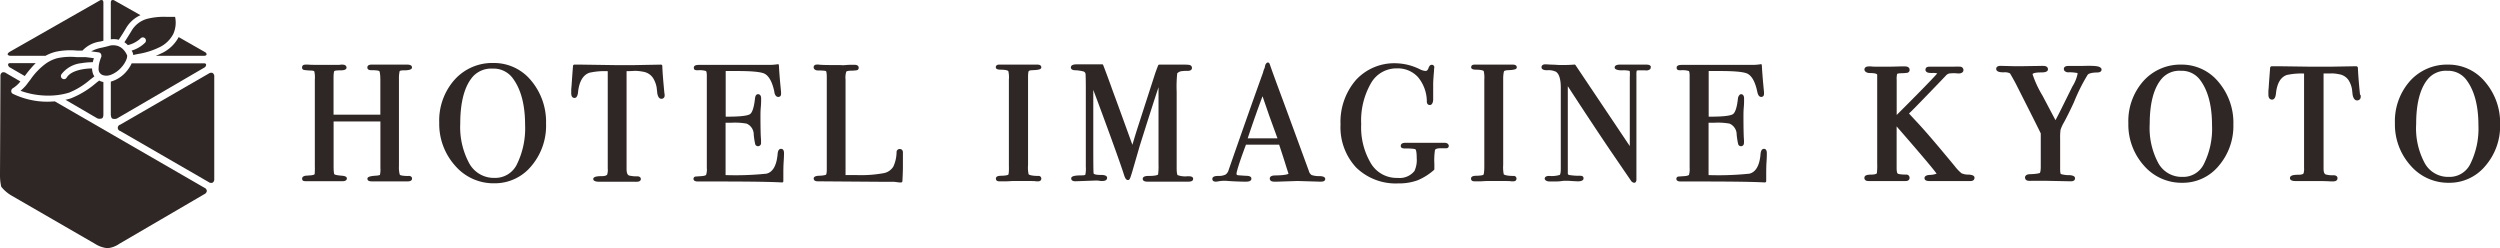
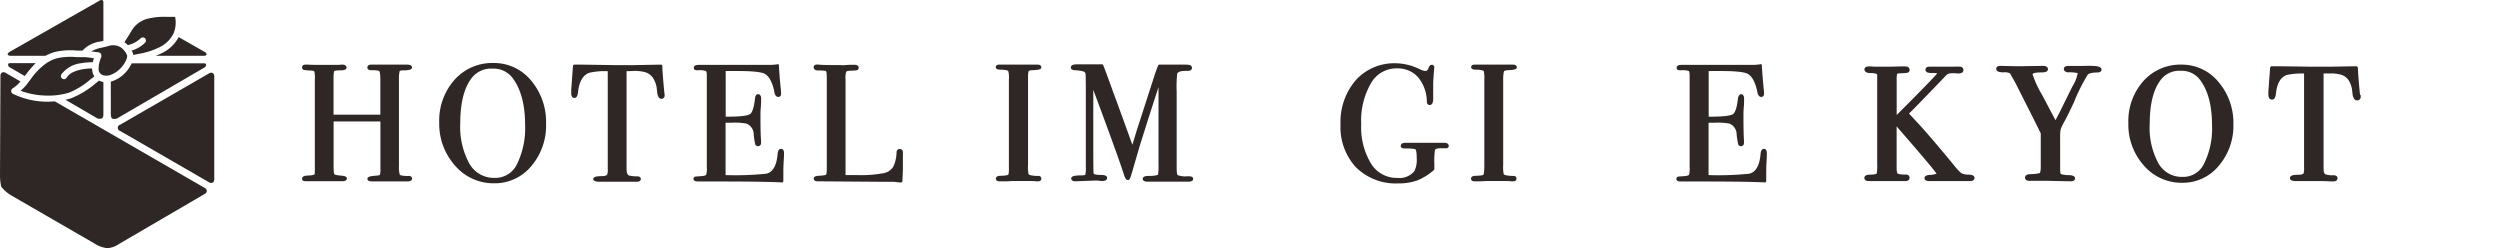
<svg xmlns="http://www.w3.org/2000/svg" viewBox="0 0 444.92 44.17">
  <defs>
    <style>.cls-1{fill:#2f2725;}</style>
  </defs>
  <title>logo_04</title>
  <g id="レイヤー_2" data-name="レイヤー 2">
    <g id="レイヤー_1-2" data-name="レイヤー 1">
      <path class="cls-1" d="M37.85,13a.48.48,0,0,0-.24-.06.92.92,0,0,0-.46.15l-15.76,9.1a.58.58,0,0,0,0,1.12l15.76,9.1a.71.71,0,0,0,.7.09.7.7,0,0,0,.28-.65V13.68A.7.7,0,0,0,37.85,13Z" />
      <path class="cls-1" d="M36.39,33.42,9.77,18.05c-.42,0-.83.05-1.23.05a14.13,14.13,0,0,1-6.28-1.42A.54.54,0,0,1,2,16.2a.58.58,0,0,1,.28-.49A5.34,5.34,0,0,0,3.63,14.5L1.06,13a.71.71,0,0,0-.7-.09.7.7,0,0,0-.28.65L0,31.13a9.09,9.09,0,0,0,.22,2.1,6.62,6.62,0,0,0,1.94,1.64l14.75,8.52a5,5,0,0,0,2.24.78,4.42,4.42,0,0,0,2.08-.78l15.16-8.85a.71.71,0,0,0,.42-.56A.69.69,0,0,0,36.39,33.42Z" />
-       <path class="cls-1" d="M21.13,7.08c.41-.62.86-1.32,1.3-2.07A5.68,5.68,0,0,1,25,2.7L20.3.05a.52.52,0,0,0-.43,0c-.13.09-.15.35-.15.42V7A3.47,3.47,0,0,1,21.13,7.08Z" />
      <path class="cls-1" d="M28.64,9.53c-.32.15-.62.28-.92.4h8.62s.42,0,.42-.27-.32-.41-.32-.41L31.8,6.6A6.59,6.59,0,0,1,28.64,9.53Z" />
      <path class="cls-1" d="M19.72,14.53v5.78s0,.64.26.79a1.21,1.21,0,0,0,.81,0L36.41,12a.59.59,0,0,0,.27-.48c0-.25-.32-.25-.32-.25H23.44a6.49,6.49,0,0,1-1.11,1.64A5.67,5.67,0,0,1,19.72,14.53Z" />
      <path class="cls-1" d="M13.68,9l1,0a5.27,5.27,0,0,1,3.18-1.61l.54-.13V.47c0-.07,0-.33-.15-.42a.52.52,0,0,0-.43,0L1.68,9.25s-.32.21-.32.41.42.27.42.27H8.1a7.43,7.43,0,0,1,1.84-.72A12.32,12.32,0,0,1,13.68,9Z" />
      <path class="cls-1" d="M17.65,14.34l-.52.4a15.74,15.74,0,0,1-4.53,2.77c-.32.1-.64.18-.95.25l5.68,3.31a1.21,1.21,0,0,0,.81,0c.3-.15.26-.79.26-.79V14.6a3,3,0,0,1-.47-.13Z" />
      <path class="cls-1" d="M6.35,11.24H1.76s-.32,0-.32.25a.59.59,0,0,0,.27.48L4.4,13.53l.12-.15A18.75,18.75,0,0,1,6.35,11.24Z" />
      <path class="cls-1" d="M31.16,3c-.47,0-1,0-1.51,0a12.3,12.3,0,0,0-3.46.35,4.64,4.64,0,0,0-2.8,2.17c-.43.71-.85,1.38-1.25,2a3.37,3.37,0,0,1,.61.51A5,5,0,0,0,25,6.85a.55.55,0,0,1,.78-.06.57.57,0,0,1,.06.79A5.72,5.72,0,0,1,23.44,9c0,.09.1.18.14.27a1.8,1.8,0,0,1,.13.52c.33-.08.65-.14.95-.2a13.07,13.07,0,0,0,3.5-1.08,5.4,5.4,0,0,0,2.68-2.47A4.91,4.91,0,0,0,31.16,3Z" />
      <path class="cls-1" d="M16.76,13.54a1.73,1.73,0,0,1-.16-.3,2.06,2.06,0,0,1-.12-.35,3.38,3.38,0,0,1-.1-.71h0c-1.21,0-3.71.29-4.51,1.63a.55.55,0,0,1-.48.28.57.57,0,0,1-.28-.08.56.56,0,0,1-.19-.77,5.11,5.11,0,0,1,3.59-2,12,12,0,0,1,2-.17c.06-.25.13-.49.2-.71-.61-.09-1.13-.15-1.45-.19l-.52,0-1.09,0a11.35,11.35,0,0,0-3.43.18,6.39,6.39,0,0,0-2.11,1,11.93,11.93,0,0,0-2.69,2.81l0,0c-.25.33-.51.66-.76,1a10.35,10.35,0,0,1-1,1A14.2,14.2,0,0,0,7.89,17a13.38,13.38,0,0,0,2.26-.07,12.24,12.24,0,0,0,2.13-.44A13.35,13.35,0,0,0,16,14.21l.45-.35.34-.26Z" />
      <path class="cls-1" d="M22.57,9.74a3.28,3.28,0,0,0-1-1.26,3,3,0,0,0-.5-.26,2.16,2.16,0,0,0-.57-.14,2.32,2.32,0,0,0-.74,0,2.09,2.09,0,0,0-.34.08c-.35.1-.67.18-1,.25l-.29.07a6.51,6.51,0,0,0-1.81.61l-.09.05,1.34.18a.56.56,0,0,1,.4.28.57.57,0,0,1,.07.22v.08a.43.43,0,0,1,0,.19l-.11.27c-.07.2-.14.39-.19.57s-.05.19-.07.28a3,3,0,0,0-.1.64,2.29,2.29,0,0,0,0,.71h0a1.18,1.18,0,0,0,.07.2.91.91,0,0,0,.07.14.79.79,0,0,0,.12.15,1.16,1.16,0,0,0,.29.24l.22.1h.08a1.56,1.56,0,0,0,.42.08,2.41,2.41,0,0,0,.9-.16,4.83,4.83,0,0,0,1.8-1.25,5.59,5.59,0,0,0,.56-.71l.1-.17a3.8,3.8,0,0,0,.27-.53,1.94,1.94,0,0,0,.16-.63.75.75,0,0,0,0-.15A1.06,1.06,0,0,0,22.57,9.74Z" />
      <polygon class="cls-1" points="16.38 12.18 16.38 12.18 16.38 12.18 16.38 12.18" />
      <path class="cls-1" d="M71.11,12.74c0-.06,0-.12.21-.17a1.72,1.72,0,0,1,.49-.05c.93,0,1.51-.12,1.51-.52,0-.23-.15-.5-.84-.5H66.11c-.63,0-.73.31-.73.5s.07.49.67.49c1.27,0,1.44.15,1.46.17s.18.29.18,1.68v6.07H59.36V13.9c0-1.05.12-1.22.13-1.24s.13-.14,1-.14c.38,0,1.18,0,1.18-.49,0-.16-.08-.53-.76-.53a2.4,2.4,0,0,0-.54.05c-.38,0-1.05,0-2.06,0-1.83,0-3,0-3.43-.05l-.51,0c-.57,0-.61.37-.61.48a.42.42,0,0,0,.35.47,10.52,10.52,0,0,0,1.09.1c.64,0,.73.14.73.14a4.47,4.47,0,0,1,.1,1.44v15.4A13.36,13.36,0,0,1,56,31s-.15.16-.65.2l-.79.06c-.2,0-.79.08-.79.52s.27.47.81.47h6.34c.67,0,.81-.27.81-.5,0-.41-.65-.46-1-.49-1-.08-1.2-.22-1.22-.24s-.14-.21-.14-1.4v-8h8.33v8.27a4.3,4.3,0,0,1-.08,1.23s-.1.1-.66.14c-1.17.08-1.57.22-1.57.55s.27.47.81.47h6.35c.64,0,.78-.27.78-.5a.42.42,0,0,0-.15-.34.66.66,0,0,0-.54-.12c-1.16,0-1.44-.17-1.48-.21A4.57,4.57,0,0,1,71,29.58V14A5.39,5.39,0,0,1,71.11,12.74Z" />
      <path class="cls-1" d="M87.81,11.21a9,9,0,0,0-6.93,3,10.93,10.93,0,0,0-2.71,7.62A11.12,11.12,0,0,0,81,29.49a9,9,0,0,0,7,3.13,8.42,8.42,0,0,0,6.58-3.09A11.07,11.07,0,0,0,97.18,22a11.4,11.4,0,0,0-2.68-7.69A8.53,8.53,0,0,0,87.81,11.21ZM88,31.66a5,5,0,0,1-4.44-2.5A13.52,13.52,0,0,1,81.91,22c0-3.89.77-6.73,2.3-8.43a4.42,4.42,0,0,1,3.45-1.36A4.23,4.23,0,0,1,91.31,14c1.42,1.94,2.14,4.71,2.14,8.21a14.53,14.53,0,0,1-1.52,7.16A4.28,4.28,0,0,1,88,31.66Z" />
      <path class="cls-1" d="M118.24,16.56c-.21-2.18-.34-3.76-.37-4.83a.24.24,0,0,0-.23-.23h0l-4.85.09c-1.47,0-2.56,0-3.26,0l-6-.09h-1.32a.24.24,0,0,0-.23.22c-.12,1.46-.2,2.64-.26,3.53l-.06.67q0,.33,0,.66c0,.74.36.85.58.85.53,0,.61-.79.64-1.08.2-1.85.88-3,2-3.4a12.34,12.34,0,0,1,3.28-.28V30a2.8,2.8,0,0,1-.1,1.07c-.13.18-.47.28-1,.28-.91,0-1.48.12-1.48.52s.68.47.91.47c.9,0,1.61,0,2.17,0s1.17,0,1.8,0l2.44,0a2,2,0,0,0,.45,0c.63,0,.7-.34.7-.48s-.06-.44-.58-.48a5.59,5.59,0,0,1-1.54-.15q-.42-.21-.42-1.11V12.66c.28,0,.76,0,1.44-.05a6.89,6.89,0,0,1,1.41.14,2.62,2.62,0,0,1,1.86,1.13,4.79,4.79,0,0,1,.64,1.68l.12,1.07c.12.63.36.95.72.95a.55.55,0,0,0,.58-.62,1.26,1.26,0,0,0,0-.21A.68.68,0,0,1,118.24,16.56Z" />
      <path class="cls-1" d="M139,26.49c-.36,0-.56.31-.61.93-.17,2-.84,3.23-2,3.49a53.86,53.86,0,0,1-7.26.25V21.84h1.08a11.68,11.68,0,0,1,2.66.16,2.1,2.1,0,0,1,1.27,1.94,12.64,12.64,0,0,0,.25,1.66.51.51,0,0,0,.5.42.54.54,0,0,0,.55-.61c0-.14,0-.32,0-.52-.07-.77-.1-2.16-.1-4.27,0-.37,0-.9.06-1.54s.06-1.21.06-1.56c0-.68-.39-.76-.55-.76-.32,0-.5.28-.55.82-.21,1.89-.59,2.53-.88,2.73s-1.21.45-3.86.45h-.47V12.64h2.17c3.23,0,4.39.27,4.79.5.77.43,1.35,1.51,1.7,3.19,0,.23.18.92.69.92a.47.47,0,0,0,.5-.52,3.29,3.29,0,0,0,0-.4l-.12-1.26c-.14-1.46-.22-2.62-.26-3.46a.26.26,0,0,0-.09-.17.23.23,0,0,0-.18,0,9.51,9.51,0,0,1-1.57.11H124.35c-.58,0-.87.17-.87.48s.09.48.7.48a3.73,3.73,0,0,1,1.46.13s.15.1.15.81V29.87a3.09,3.09,0,0,1-.13,1.26s-.13.16-.74.21l-1.13.08a.4.4,0,0,0-.37.41c0,.21.14.47.79.47h3.65c5.62,0,9.42.06,11.32.17h0a.23.23,0,0,0,.16-.06.22.22,0,0,0,.07-.17v-1c0-.79,0-1.63.06-2.5s.06-1.37.06-1.45C139.54,26.64,139.26,26.49,139,26.49Z" />
      <path class="cls-1" d="M160.05,32.47h.32a.24.24,0,0,0,.23-.22c.06-1.19.09-2,.09-2.52V27.2a.7.7,0,0,0-.15-.52.57.57,0,0,0-.42-.16.55.55,0,0,0-.56.6,6.42,6.42,0,0,1-.56,2.5,2.54,2.54,0,0,1-1.75,1.2,22.6,22.6,0,0,1-4.77.34c-.82,0-1.47,0-2,0v-17a3.54,3.54,0,0,1,.13-1.41s.1-.15.82-.17a7.06,7.06,0,0,0,1.06-.08.43.43,0,0,0,.33-.44c0-.2-.1-.53-.76-.53h-.32c-.33,0-.75,0-1.27.05s-.83,0-1,0c-1.89,0-3.17,0-3.82-.09h-.27c-.54,0-.58.38-.58.5s.1.55.79.55c1.18,0,1.39.1,1.41.12s.14.17.14,1.08V30.17c0,.79-.13.91-.14.92s-.21.14-1.19.19c-.53,0-1,.13-1,.49,0,.19.1.5.73.5l12.13.09c.55,0,1.06,0,1.49,0Z" />
      <path class="cls-1" d="M179.44,31.09s-.17.16-1.2.19c-.3,0-1,0-1,.49,0,.12,0,.5.61.5s.93,0,1.18,0c.48,0,1-.06,1.45-.06,3.14,0,3.79,0,3.87.06a.17.17,0,0,0,.1,0h.29c.54,0,.58-.37.58-.48a.47.47,0,0,0-.54-.48h0c-1.34,0-1.67-.24-1.72-.29a5.63,5.63,0,0,1-.1-1.67V13.75c0-.85.09-1.05.12-1.09s.11-.15.72-.17c1.14-.05,1.52-.17,1.52-.51,0-.17-.09-.48-.7-.48l-1.11,0-1.71,0h-4c-.54,0-.58.36-.58.47,0,.4.57.42.78.43,1.25,0,1.43.23,1.45.26a4.65,4.65,0,0,1,.1,1.48V29.55C179.59,30.86,179.46,31.07,179.44,31.09Z" />
      <path class="cls-1" d="M211.49,31.37h-.17a3.87,3.87,0,0,1-1.75-.21s-.16-.18-.16-1.2V16.34a22.56,22.56,0,0,1,.1-3.29,1.32,1.32,0,0,1,.83-.39,7.6,7.6,0,0,1,1.06-.05c.66,0,.73-.37.73-.52a.51.51,0,0,0-.26-.46c-.09-.06-.28-.13-1.21-.13l-4.34,0a.24.24,0,0,0-.21.15c-.15.37-.32.83-.52,1.39l-3.12,9.66c-.32,1-.64,2.06-.94,3.07-1.89-5.22-3.06-8.43-3.49-9.57-1-2.81-1.6-4.34-1.7-4.6a.19.19,0,0,0-.22-.15c-.47,0-1.29,0-2.45,0h-2c-.27,0-1.09,0-1.09.56,0,.16.09.45.68.49a6.55,6.55,0,0,1,1.57.22.56.56,0,0,1,.36.4c0,.07.05.45.05,2.57v14a4.92,4.92,0,0,1-.09,1.41s-.09.11-.62.11c-1.4,0-1.89.17-1.89.55,0,.19.1.5.76.5l3.35-.12a6,6,0,0,1,.69,0,3.51,3.51,0,0,0,.74.07c.74,0,.85-.35.85-.56,0-.52-.84-.52-1.2-.52-.92,0-1.14-.17-1.19-.24s-.07-1.15-.07-5.31V16l.72,1.91c2.6,7,4.21,11.5,4.77,13.27.14.44.33.86.65.86s.38-.11.81-1.54l1.35-4.65c1.41-4.47,2.52-7.95,3.31-10.33V29.26a10.57,10.57,0,0,1-.08,1.8c-.08.07-.39.25-1.65.25-.29,0-1.08,0-1.08.52,0,.23.15.5.85.5h7.27c.56,0,.85-.17.85-.48S212.16,31.37,211.49,31.37Z" />
-       <path class="cls-1" d="M234.84,31.34a4,4,0,0,1-1.41-.19,1.21,1.21,0,0,1-.49-.71q-4.17-11.4-5.23-14.23c-.91-2.46-1.47-4-1.72-4.75-.09-.28-.25-.34-.36-.34s-.37.17-.46.5l-.11.49a3.5,3.5,0,0,0-.28.8c-1.56,4.32-3.62,10.15-6.12,17.33a1.47,1.47,0,0,1-.54.82,2.62,2.62,0,0,1-1.22.25c-.34,0-1.14,0-1.14.52,0,.12,0,.5.64.5a2.07,2.07,0,0,0,.43-.06,6.34,6.34,0,0,1,1.74-.06c1.19.08,2.25.12,3.14.12.25,0,1,0,1-.53s-.75-.51-1.06-.52c-1.16-.07-1.38-.1-1.42-.11s-.17-.06-.17-.27.29-1.44,1.68-5.15h5.91c.63,1.91,1.06,3.24,1.24,3.86l.38,1.16c0,.09.05.16.06.15s-.33.28-2.35.3c-.67,0-1,.19-1,.57,0,.2.11.54.82.54.16,0,.32,0,.44,0l3.7-.12,3.69.11a4.29,4.29,0,0,0,.55,0c.6,0,.67-.34.67-.48C235.82,31.38,235.11,31.35,234.84,31.34Zm-7.49-6.72h-5.3c1-3,1.89-5.5,2.64-7.49l1.19,3.45Z" />
      <path class="cls-1" d="M257,25.41h-3.21c-1.77,0-2.8,0-3.1,0h-.53c-.72,0-.87.3-.87.55a.4.4,0,0,0,.27.4,1.67,1.67,0,0,0,.61.06c1.46,0,1.72.14,1.75.17s.21.26.21,1.55a4.65,4.65,0,0,1-.4,2.29,3.37,3.37,0,0,1-3,1.23A5.32,5.32,0,0,1,244,29.11a12.48,12.48,0,0,1-1.75-7A13.33,13.33,0,0,1,244,14.79a5.2,5.2,0,0,1,4.61-2.62,4.84,4.84,0,0,1,3.74,1.55,6.8,6.8,0,0,1,1.58,4.34c0,.56.38.63.52.63.35,0,.56-.31.61-.91v-.06q0-.13,0-.87V15c0-.48.05-1.28.15-2.37,0-.37.05-.58.05-.64a.43.43,0,0,0-.46-.46c-.24,0-.43.18-.57.58s-.34.52-.51.52a2.58,2.58,0,0,1-1-.29,10.07,10.07,0,0,0-4.25-1.08,9.25,9.25,0,0,0-7.18,3,11.41,11.41,0,0,0-2.72,7.89,10.52,10.52,0,0,0,2.78,7.66,10.08,10.08,0,0,0,7.5,2.83,9.63,9.63,0,0,0,3.4-.54,10.39,10.39,0,0,0,2.94-1.84.22.22,0,0,0,.08-.18v-.93a12.14,12.14,0,0,1,.11-2.45c.08-.23.55-.35,1.3-.31h.67a.44.44,0,0,0,.49-.47C257.78,25.68,257.64,25.41,257,25.41Z" />
      <path class="cls-1" d="M267.69,12.66s.12-.15.73-.17c1.13-.05,1.52-.17,1.52-.51,0-.17-.09-.48-.71-.48l-1.11,0-1.71,0h-4c-.55,0-.59.36-.59.47,0,.4.57.42.79.43,1.25,0,1.42.23,1.45.26a5.15,5.15,0,0,1,.1,1.48V29.55c0,1.31-.14,1.52-.15,1.54s-.17.16-1.21.19c-.29,0-1,0-1,.49,0,.12,0,.5.61.5s.93,0,1.19,0q.72-.06,1.44-.06c3.14,0,3.79,0,3.87.06a.19.19,0,0,0,.1,0h.3c.54,0,.58-.37.58-.48a.48.48,0,0,0-.55-.48h0c-1.34,0-1.66-.24-1.72-.29a6.19,6.19,0,0,1-.1-1.67V13.75C267.57,12.9,267.66,12.7,267.69,12.66Z" />
-       <path class="cls-1" d="M293,11.5h-4.7c-.62,0-.94.18-.94.53s.62.49,1.29.49a5,5,0,0,1,1.3.08c.09.05.1.1.1.12a7.6,7.6,0,0,1,0,1.06V26l-9.66-14.41a.23.23,0,0,0-.21-.1c-.59.05-1.21.08-1.86.08l-.8,0-1-.06c-.61,0-1.12-.06-1.51-.06-.6,0-.67.36-.67.51,0,.36.34.54,1,.54a3.05,3.05,0,0,1,1.55.26c.58.36.88,1.32.88,2.85V30.08c0,.9-.16,1-.18,1.05a5,5,0,0,1-1.87.18c-.67,0-.81.27-.81.49s.3.5.9.5h.29c.74,0,1.31,0,1.68-.06l.47-.06h0l.89,0c.93.06,1.5.09,1.68.09s1,0,1-.53c0-.11,0-.46-.6-.46a11.11,11.11,0,0,1-1.93-.13c-.22-.05-.26-.16-.27-.26V15.34c2.89,4.45,5.41,8.25,7.47,11.3l3.74,5.47a.83.83,0,0,0,.6.42c.1,0,.35-.05.4-.47,0-.19,0-.79,0-1.83V13.43a3.67,3.67,0,0,1,.05-.85s.07-.06.36-.06h1.16a1.06,1.06,0,0,0,.84-.19.38.38,0,0,0,.13-.3C293.86,11.79,293.71,11.5,293,11.5Z" />
      <path class="cls-1" d="M313.93,26.49c-.35,0-.56.31-.61.93-.16,2-.84,3.23-2,3.49a53.55,53.55,0,0,1-7.25.25V21.84h1.07a11.6,11.6,0,0,1,2.66.16,2.1,2.1,0,0,1,1.27,1.94,13.23,13.23,0,0,0,.26,1.66.5.5,0,0,0,.49.42c.35,0,.55-.23.55-.61a5.07,5.07,0,0,0,0-.52c-.06-.77-.09-2.16-.09-4.27,0-.37,0-.9.06-1.54s.05-1.21.05-1.56c0-.68-.38-.76-.55-.76s-.5.28-.55.82c-.2,1.89-.59,2.53-.88,2.73s-1.21.45-3.85.45h-.47V12.64h2.16c3.23,0,4.39.27,4.79.5.78.43,1.35,1.51,1.7,3.19.05.23.19.92.7.92a.47.47,0,0,0,.49-.52,2,2,0,0,0,0-.4l-.12-1.26c-.13-1.46-.22-2.62-.26-3.46a.21.21,0,0,0-.08-.17.26.26,0,0,0-.19,0,9.51,9.51,0,0,1-1.57.11H299.27c-.58,0-.88.17-.88.48s.1.48.7.48a3.76,3.76,0,0,1,1.47.13s.14.1.14.81V29.87a3.56,3.56,0,0,1-.12,1.26s-.14.16-.75.21l-1.12.08a.4.4,0,0,0-.37.41c0,.21.13.47.78.47h3.65c5.62,0,9.43.06,11.32.17h0a.24.24,0,0,0,.24-.23v-1c0-.79,0-1.63.06-2.5s.05-1.37.05-1.45C314.45,26.64,314.17,26.49,313.93,26.49Z" />
      <path class="cls-1" d="M350.31,31.07a2.78,2.78,0,0,1-1.23-.24,7.62,7.62,0,0,1-1.23-1.3c-3-3.63-5.28-6.31-6.88-8-.6-.64-1-1.08-1.23-1.33l.93-.91q3.78-3.88,5.62-5.82a1.23,1.23,0,0,1,.6-.39,6.55,6.55,0,0,1,1.61,0c.81,0,.93-.39.93-.62a.6.6,0,0,0-.53-.59,8.89,8.89,0,0,0-1.2,0h-1.56q-2.36,0-2.79,0c-.61,0-.68.38-.68.53a.49.49,0,0,0,.16.37c.18.17.48.22,1,.22a2.92,2.92,0,0,1,.94.07c-.33.4-1.51,1.67-5.32,5.5l-1.9,1.9V14.23a3.64,3.64,0,0,1,.08-1.08s.13-.1.78-.12a7.45,7.45,0,0,0,1.06-.08.51.51,0,0,0,.38-.51c0-.15-.05-.62-.82-.62q-.36,0-.69,0c-.39,0-1.34.05-2.81.05-1.71,0-2.31,0-2.52-.05l-.4,0c-.72,0-.8.39-.8.56s.18.62,1,.62c1,0,1.26.19,1.27.29V29.15a10.81,10.81,0,0,1-.06,1.68c-.05.1-.3.22-.87.24s-1.35,0-1.35.6c0,.13.05.55.73.55h6.61c.65,0,.7-.43.7-.56a.56.56,0,0,0-.61-.59c-1.21,0-1.46-.15-1.5-.18s-.19-.19-.19-1V22.5c5.37,6.16,6.8,7.94,7.11,8.41a3.92,3.92,0,0,1-1.15.22c-.29,0-1,.07-1,.57,0,.24.15.52.85.52h7.34c.67,0,.71-.47.71-.56C351.43,31.15,350.68,31.09,350.31,31.07Z" />
      <path class="cls-1" d="M370.74,11.73h-2.59c-.7,0-.85.29-.85.54a.52.52,0,0,0,.17.39,1,1,0,0,0,.79.2,7.42,7.42,0,0,1,1.28.11c.21,0,.21.09.21.13a6.68,6.68,0,0,1-.92,2.27l-1.68,3.39c-.49,1-.94,1.89-1.34,2.63L363.49,17a18.66,18.66,0,0,1-1.76-3.79c0-.11.31-.32,1.47-.32.41,0,1.27,0,1.27-.57,0-.17-.08-.59-.82-.59a2.43,2.43,0,0,0-.46,0l-3.3.05-1.47,0-2.4-.06c-.69,0-.76.38-.76.53,0,.62.94.62,1.34.62a2.08,2.08,0,0,1,1.12.19c.39.66.72,1.26,1,1.78l2.85,5.64c.86,1.71,1.4,2.81,1.62,3.26v5.92c0,1-.17,1.12-.17,1.12s-.29.17-1.68.22c-.78,0-.95.35-.95.61s.19.57.71.57a2.15,2.15,0,0,0,.41,0c.73,0,1.65,0,2.74,0l4,.08h.34c.65,0,.7-.4.7-.52,0-.5-.71-.55-1-.57a4.94,4.94,0,0,1-1.53-.2s-.12-.14-.12-.87v-5.4a10.51,10.51,0,0,1,.07-1.6,7,7,0,0,1,.63-1.36c.54-1,1.14-2.21,1.77-3.58a32.37,32.37,0,0,1,2.42-4.84c.11-.15.47-.4,1.69-.42.69,0,.79-.33.79-.52a.37.37,0,0,0-.13-.29C373.64,11.84,373.24,11.66,370.74,11.73Z" />
      <path class="cls-1" d="M388.26,11.5a8.83,8.83,0,0,0-6.82,2.94,10.72,10.72,0,0,0-2.66,7.48,10.92,10.92,0,0,0,2.76,7.54,8.85,8.85,0,0,0,6.83,3.07,8.28,8.28,0,0,0,6.48-3,10.88,10.88,0,0,0,2.62-7.37,11.18,11.18,0,0,0-2.63-7.55A8.43,8.43,0,0,0,388.26,11.5Zm-5.68,10.56c0-3.77.75-6.52,2.23-8.16a4.14,4.14,0,0,1,3.3-1.3,4.06,4.06,0,0,1,3.49,1.7c1.38,1.88,2.07,4.56,2.07,8a14,14,0,0,1-1.47,6.93,4.08,4.08,0,0,1-3.8,2.25,4.75,4.75,0,0,1-4.26-2.4A13.17,13.17,0,0,1,382.58,22.06Z" />
      <path class="cls-1" d="M420,16.79c-.21-2.07-.33-3.66-.37-4.71a.31.31,0,0,0-.31-.29h0l-4.73.08c-1.43,0-2.5,0-3.18,0l-5.81-.08h-1.28a.31.31,0,0,0-.31.28c-.11,1.43-.2,2.58-.25,3.44l-.06.66c0,.21,0,.43,0,.65,0,.82.45.91.65.91.59,0,.67-.85.7-1.13.2-1.79.82-2.85,1.91-3.25a12.1,12.1,0,0,1,3.09-.26V29.86a3,3,0,0,1-.09,1c-.1.15-.42.24-.89.24-.77,0-1.53.07-1.53.59s.73.53,1,.53c.86,0,1.57,0,2.13,0s1.13,0,1.75,0c.47,0,1.27,0,2.37.06a3,3,0,0,0,.45,0c.68,0,.76-.38.76-.55s-.05-.5-.64-.54a4.55,4.55,0,0,1-1.47-.15c-.25-.11-.37-.45-.37-1V13.07l1.33,0a5.59,5.59,0,0,1,1.35.13,2.51,2.51,0,0,1,1.77,1.07,4.53,4.53,0,0,1,.61,1.6l.11,1c.13.65.4,1,.79,1a.62.62,0,0,0,.65-.68,1.12,1.12,0,0,0,0-.22A.65.65,0,0,1,420,16.79Z" />
-       <path class="cls-1" d="M435.7,11.5a8.85,8.85,0,0,0-6.82,2.94,10.76,10.76,0,0,0-2.66,7.48A10.92,10.92,0,0,0,429,29.46a8.85,8.85,0,0,0,6.83,3.07,8.28,8.28,0,0,0,6.48-3,10.84,10.84,0,0,0,2.63-7.37,11.19,11.19,0,0,0-2.64-7.55A8.42,8.42,0,0,0,435.7,11.5ZM430,22.06c0-3.77.75-6.52,2.23-8.16a4.17,4.17,0,0,1,3.31-1.3A4.05,4.05,0,0,1,439,14.3c1.38,1.88,2.08,4.56,2.08,8a14.1,14.1,0,0,1-1.47,6.93,4.1,4.1,0,0,1-3.81,2.25,4.74,4.74,0,0,1-4.25-2.4A13.07,13.07,0,0,1,430,22.06Z" />
    </g>
  </g>
</svg>